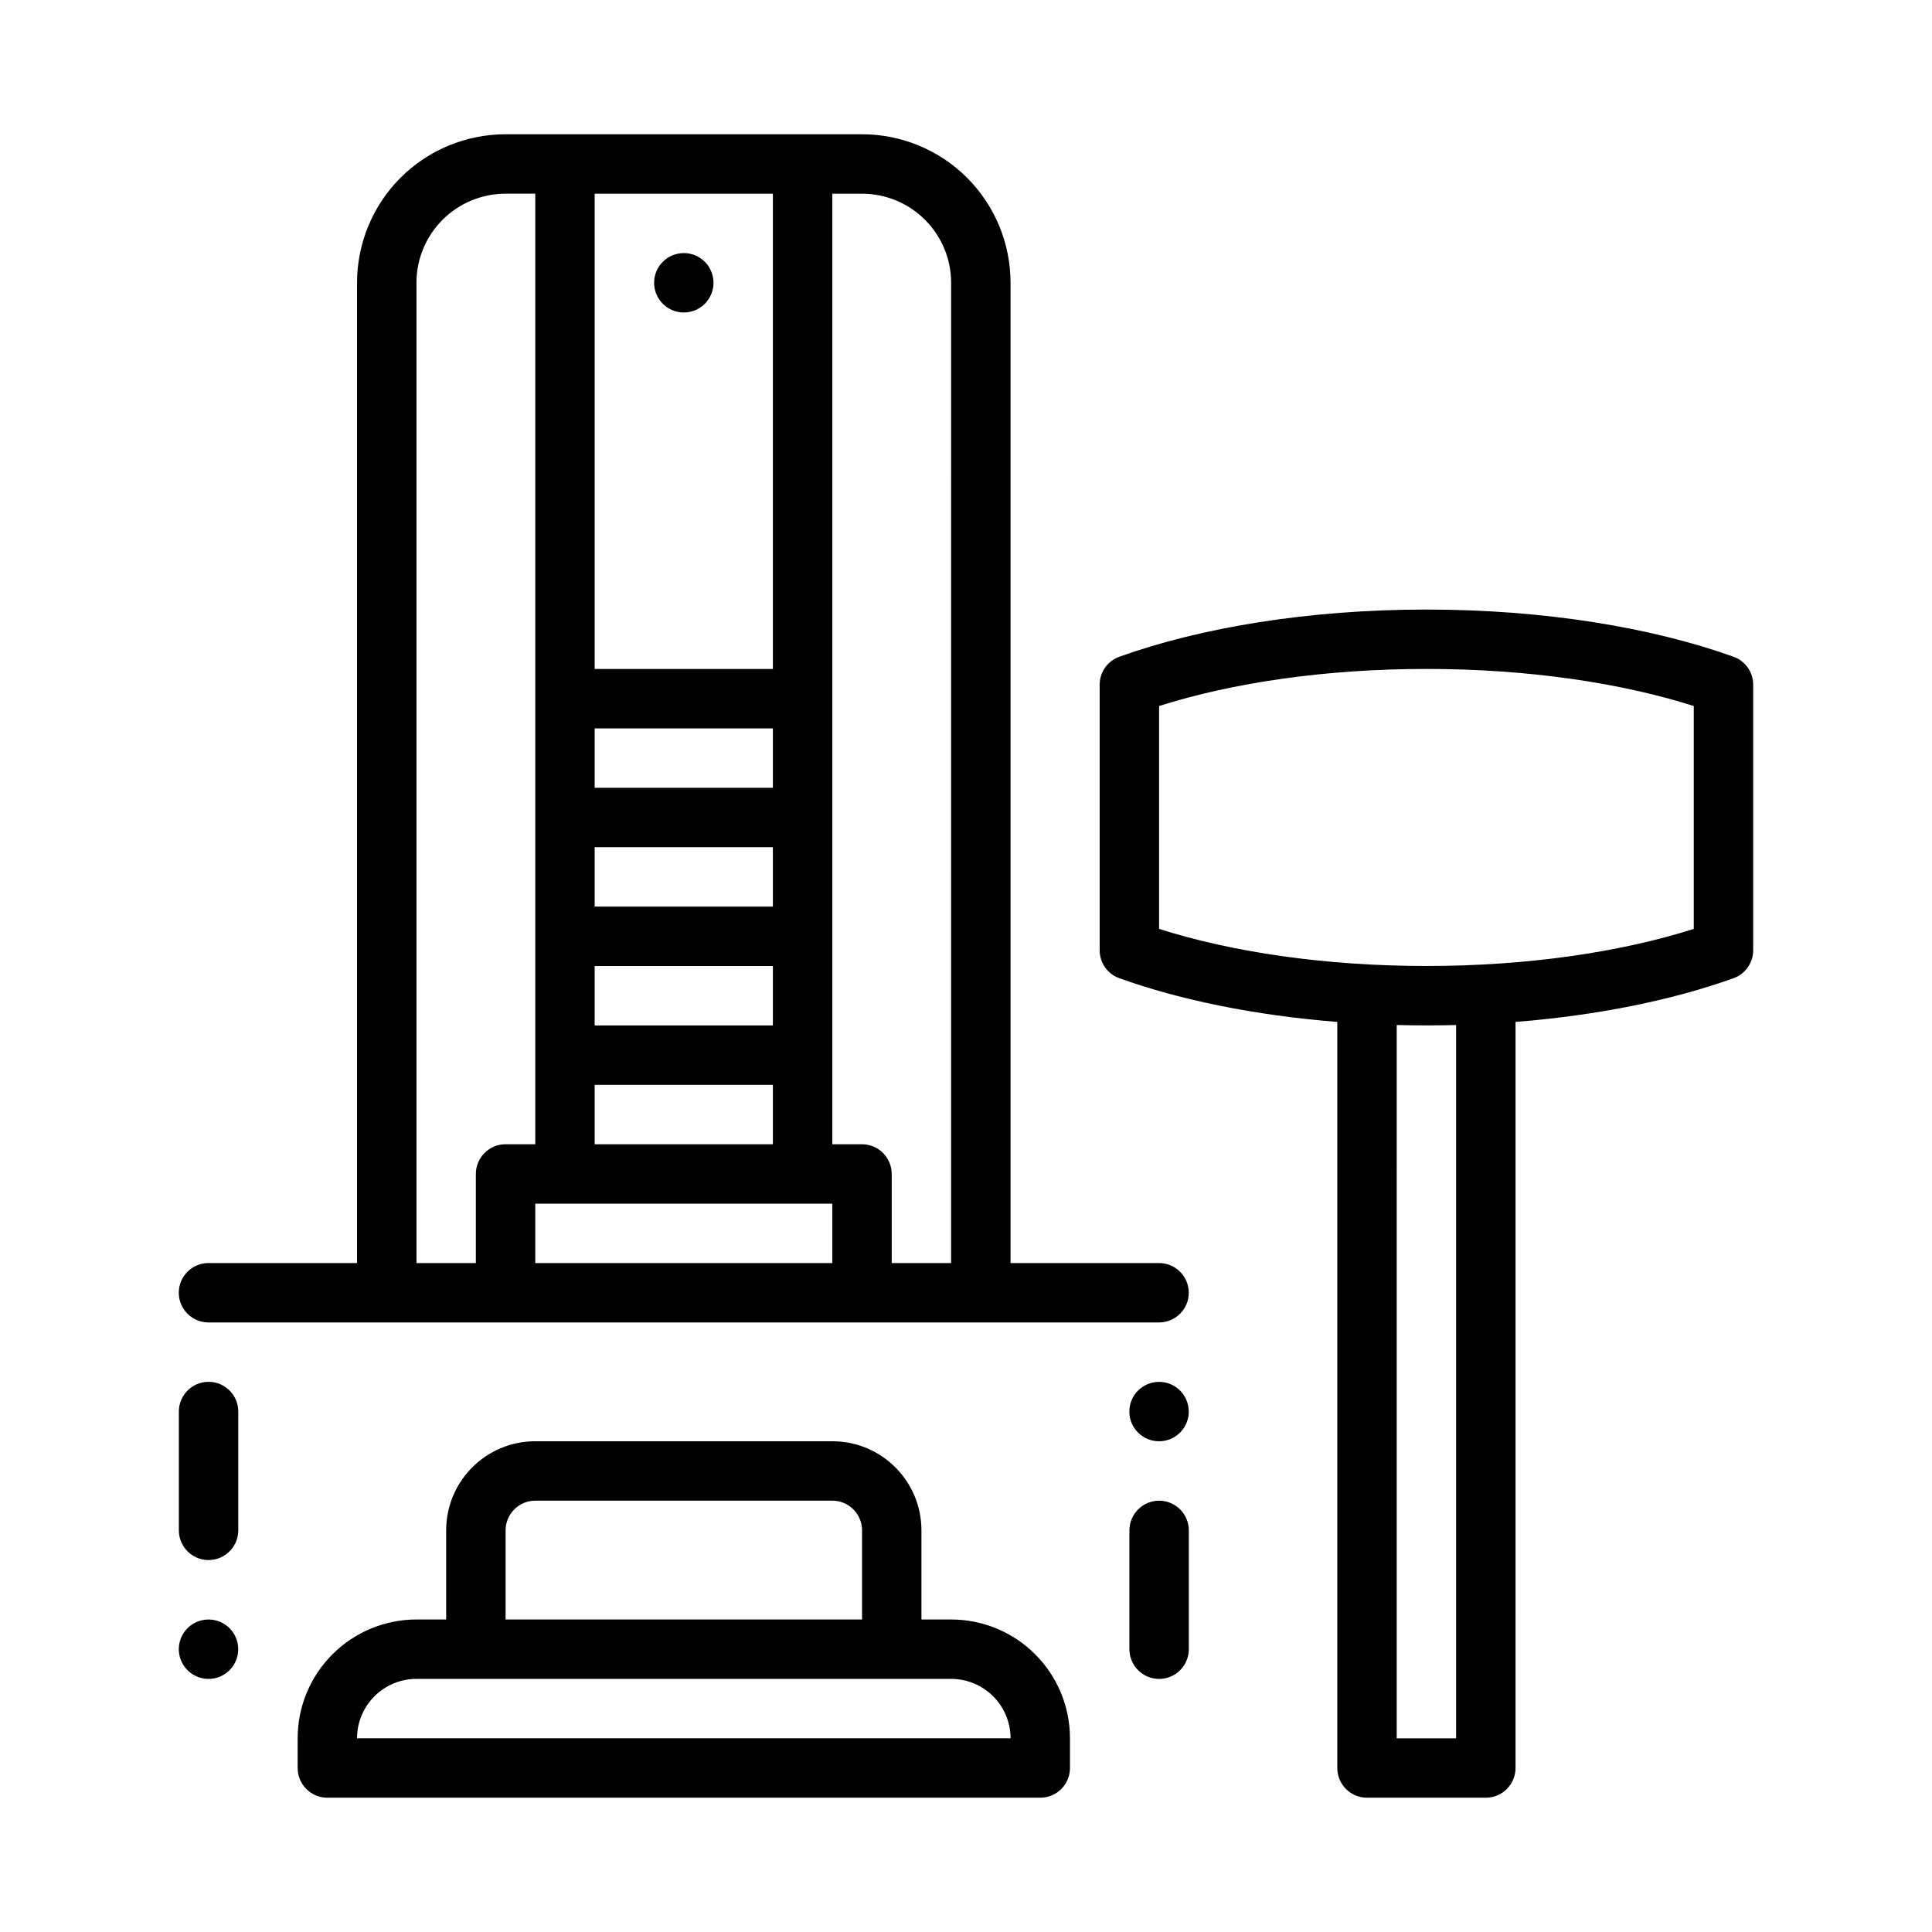
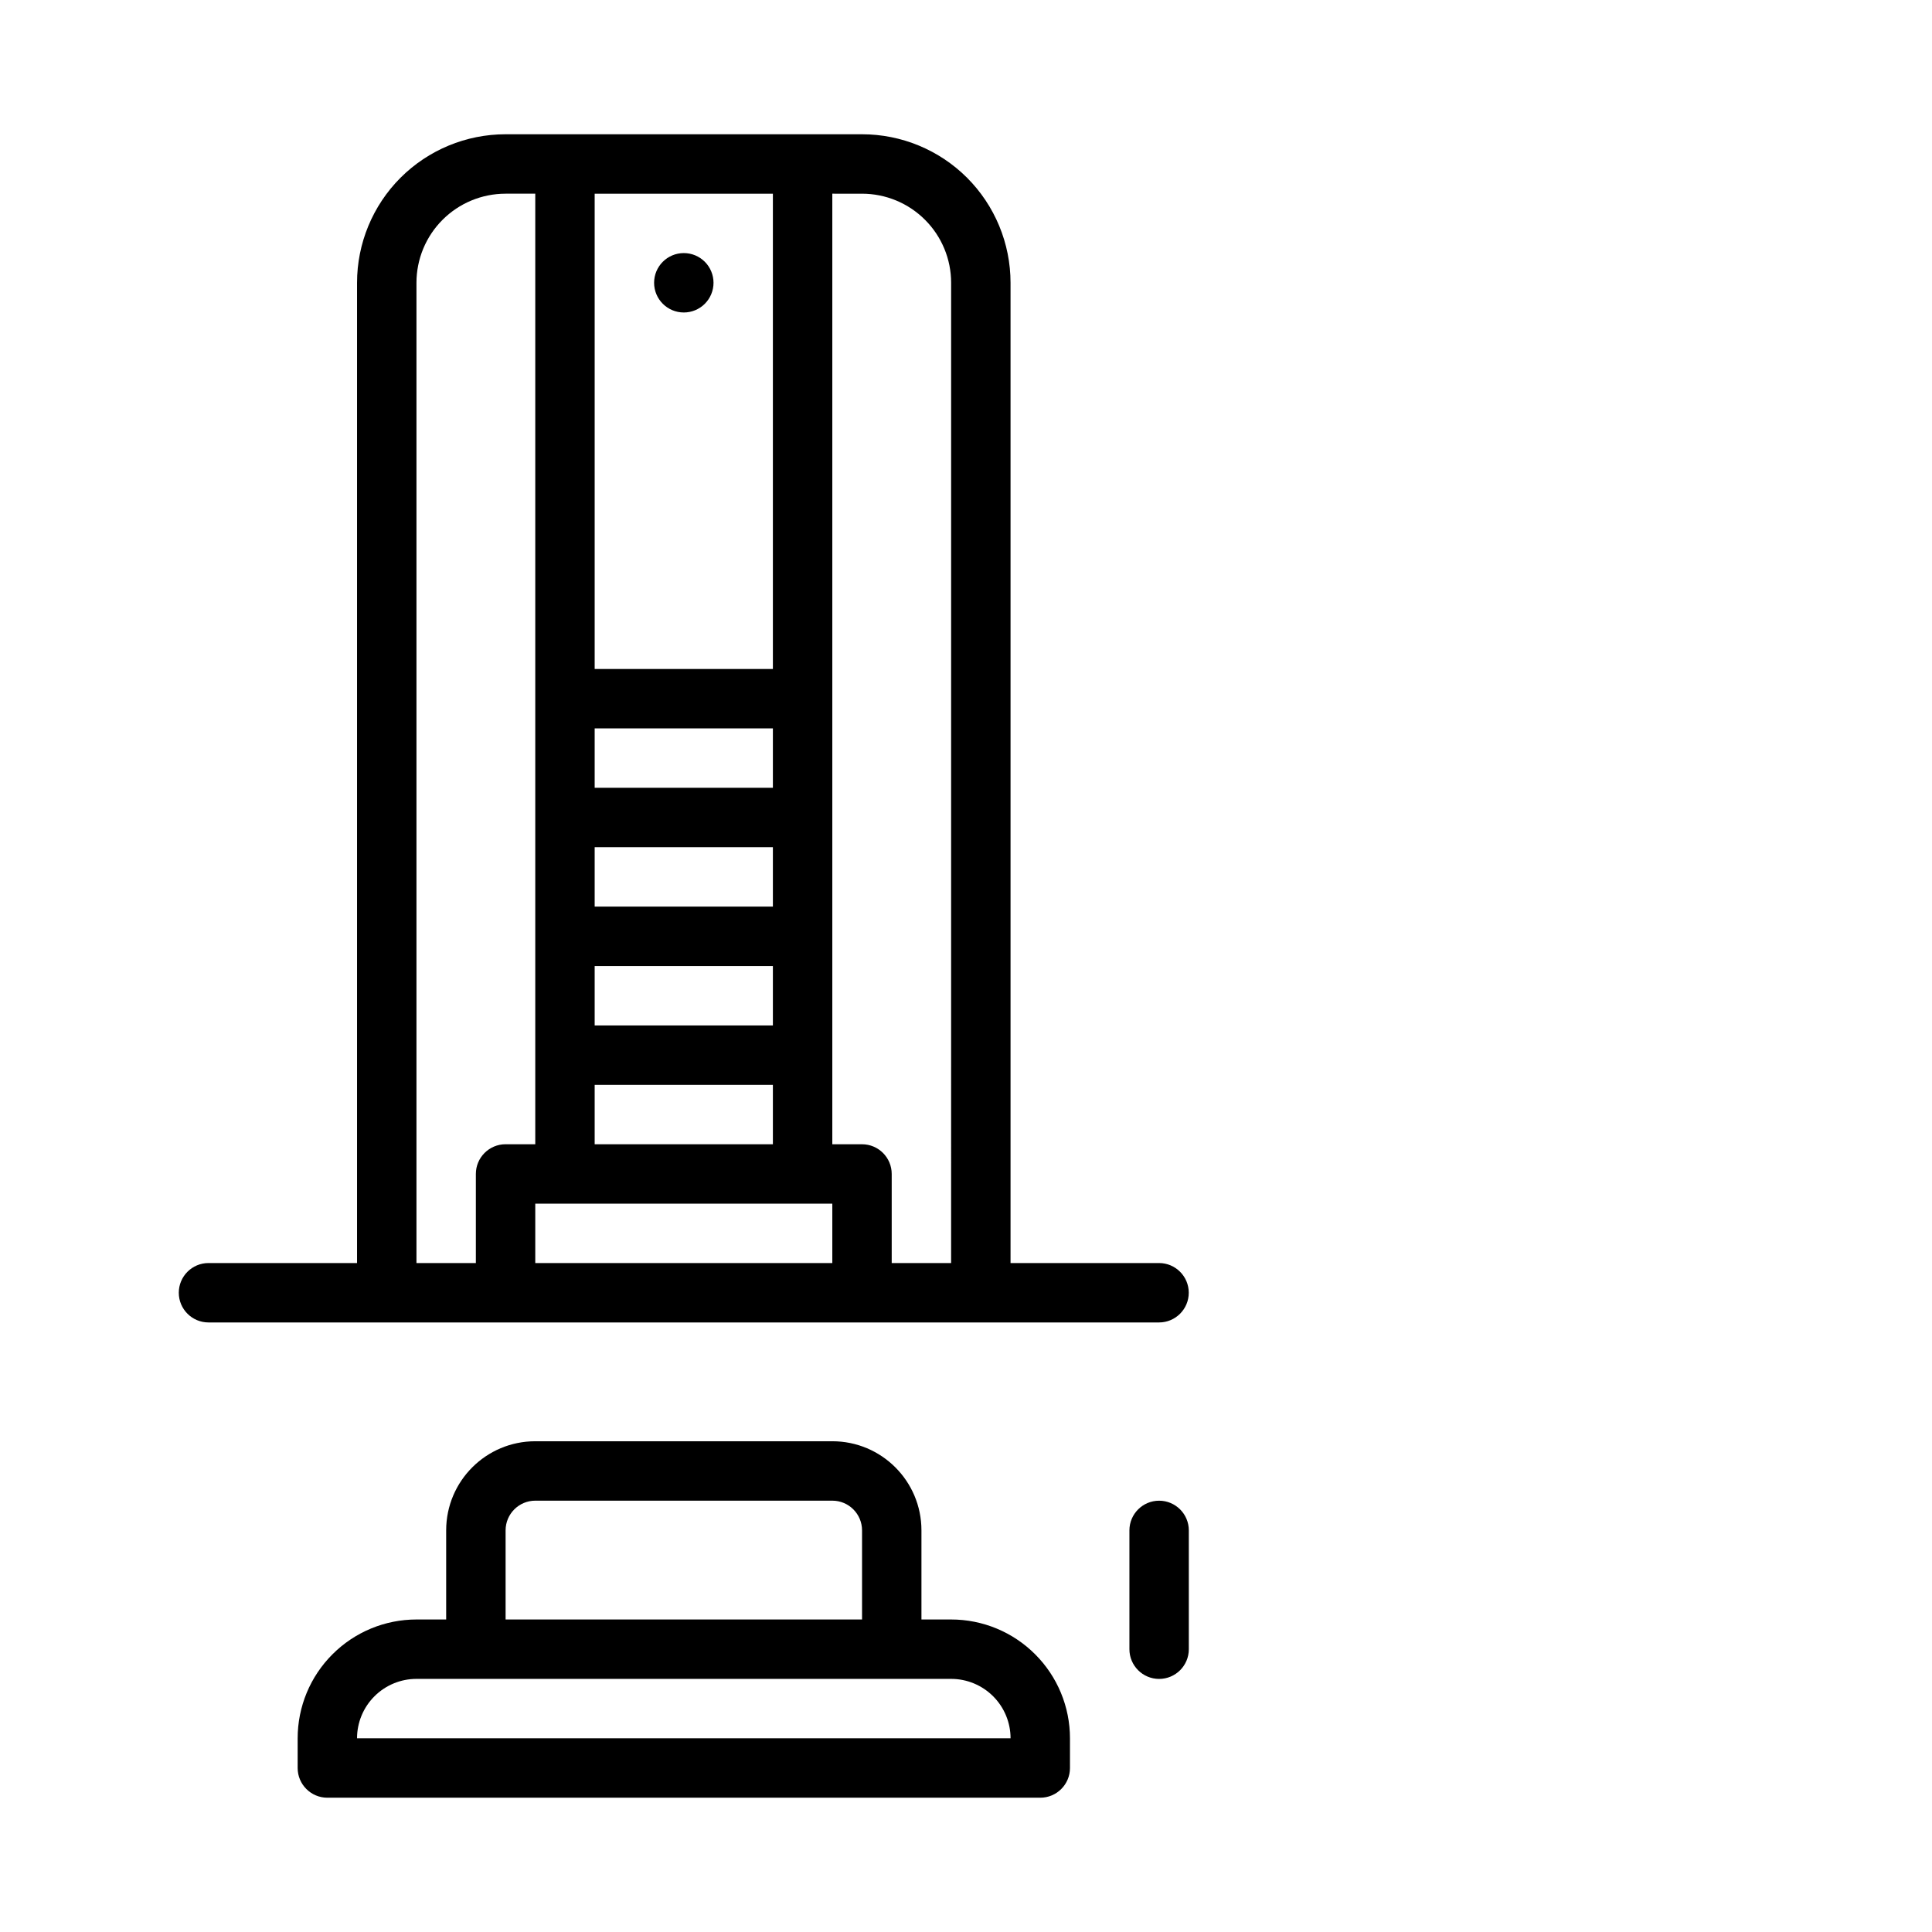
<svg xmlns="http://www.w3.org/2000/svg" fill="#000000" width="800px" height="800px" version="1.1" viewBox="144 144 512 512">
  <g fill-rule="evenodd">
-     <path d="m498.4 414.82c-21.922-1.738-41.746-5.84-57.758-11.578-3.133-1.117-5.219-4.086-5.219-7.406v-70.391c0-3.32 2.086-6.289 5.219-7.406 21.602-7.738 50.121-12.5 81.375-12.5 31.25 0 59.773 4.762 81.375 12.5 3.133 1.117 5.219 4.086 5.219 7.406v70.391c0 3.32-2.086 6.289-5.219 7.406-16.012 5.738-35.832 9.84-57.758 11.578l-0.004 197.72c0 4.344-3.527 7.871-7.871 7.871h-31.488c-4.344 0-7.871-3.527-7.871-7.871zm31.488 0.82c-2.606 0.07-5.227 0.102-7.871 0.102s-5.266-0.031-7.871-0.102l-0.004 189.03h15.742zm62.977-84.539c-19.461-6.18-44.09-9.824-70.848-9.824s-51.387 3.644-70.848 9.824v59.07c19.461 6.18 44.09 9.824 70.848 9.824s51.387-3.644 70.848-9.824z" />
    <path d="m262.24 573.18v-23.617c0-13.043 10.57-23.617 23.617-23.617h78.719c13.043 0 23.617 10.57 23.617 23.617v23.617h7.871c8.352 0 16.359 3.312 22.262 9.227 5.91 5.902 9.227 13.91 9.227 22.262v7.871c0 4.344-3.527 7.871-7.871 7.871h-188.93c-4.344 0-7.871-3.527-7.871-7.871v-7.871c0-8.352 3.312-16.359 9.227-22.262 5.902-5.91 13.91-9.227 22.262-9.227zm149.57 31.488c0-4.172-1.66-8.18-4.613-11.133-2.953-2.953-6.957-4.613-11.133-4.613h-141.7c-4.172 0-8.18 1.66-11.133 4.613-2.953 2.953-4.613 6.957-4.613 11.133zm-39.359-31.488v-23.617c0-4.344-3.527-7.871-7.871-7.871h-78.719c-4.344 0-7.871 3.527-7.871 7.871v23.617z" />
-     <path d="m199.26 588.93c-2.09 0-4.09-0.828-5.566-2.305-1.477-1.477-2.309-3.477-2.309-5.566 0-4.348 3.527-7.871 7.875-7.871 4.348 0 7.871 3.523 7.871 7.871 0 2.09-0.828 4.09-2.305 5.566-1.477 1.477-3.481 2.305-5.566 2.305z" />
-     <path d="m451.16 510.21c-2.086 0-4.09 0.828-5.566 2.305-1.477 1.477-2.305 3.481-2.305 5.566 0 4.348 3.523 7.871 7.871 7.871 4.348 0 7.875-3.523 7.875-7.871 0-2.086-0.832-4.09-2.309-5.566-1.477-1.477-3.477-2.305-5.566-2.305z" />
-     <path d="m191.4 518.07v31.488c0 4.344 3.527 7.871 7.871 7.871s7.871-3.527 7.871-7.871v-31.488c0-4.344-3.527-7.871-7.871-7.871s-7.871 3.527-7.871 7.871z" />
    <path d="m459.05 581.06v-31.488c0-4.344-3.527-7.871-7.871-7.871s-7.871 3.527-7.871 7.871v31.488c0 4.344 3.527 7.871 7.871 7.871s7.871-3.527 7.871-7.871z" />
    <path d="m238.62 478.72v-259.78c0-10.438 4.148-20.453 11.523-27.836 7.383-7.375 17.398-11.523 27.836-11.523h94.465c10.438 0 20.453 4.148 27.836 11.523 7.375 7.383 11.523 17.398 11.523 27.836v259.78h39.359c4.344 0 7.871 3.527 7.871 7.871s-3.527 7.871-7.871 7.871h-251.91c-4.344 0-7.871-3.527-7.871-7.871s3.527-7.871 7.871-7.871zm125.95-283.39v251.91h7.871c4.344 0 7.871 3.527 7.871 7.871v23.617h15.742l0.004-259.78c0-6.266-2.488-12.273-6.918-16.695-4.426-4.434-10.434-6.922-16.699-6.922zm0 283.39v-15.742h-78.719v15.742zm-78.719-283.39h-7.871c-6.266 0-12.273 2.488-16.695 6.918-4.434 4.426-6.918 10.43-6.918 16.695v259.78h15.742v-23.617c0-4.344 3.527-7.871 7.871-7.871h7.871zm15.742 251.91h47.23v-15.742h-47.23zm0-31.488h47.23v-15.742h-47.23zm0-31.488h47.23v-15.742h-47.23zm0-31.488h47.23v-15.742h-47.23zm0-157.44v125.95h47.23v-125.95z" />
    <path d="m333.09 218.94c0 2.09-0.832 4.09-2.305 5.566-1.477 1.477-3.481 2.305-5.566 2.305-4.348 0-7.875-3.523-7.875-7.871s3.527-7.871 7.875-7.871c2.086 0 4.09 0.828 5.566 2.305 1.473 1.477 2.305 3.481 2.305 5.566z" />
  </g>
</svg>